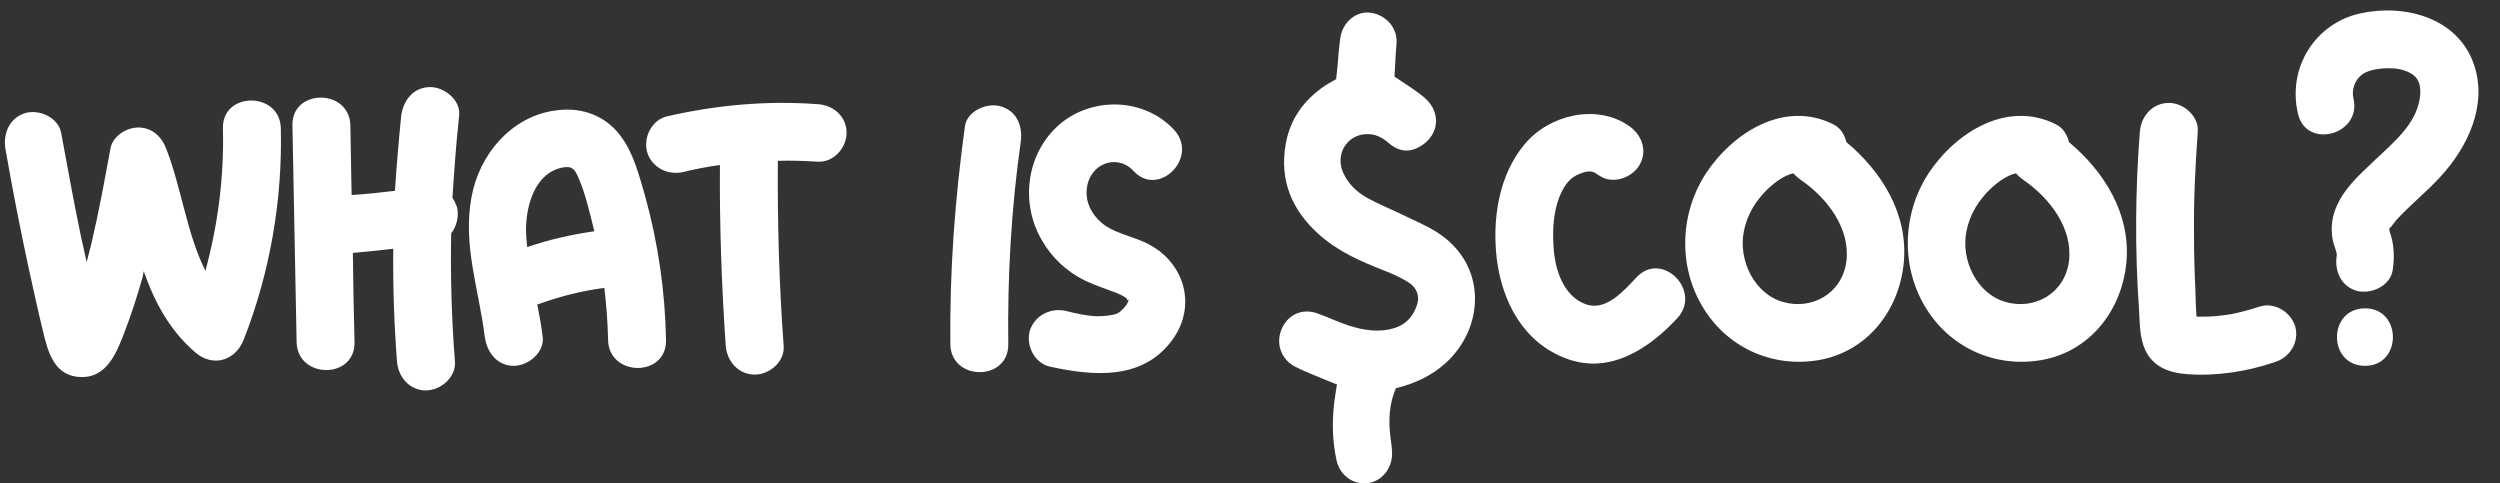
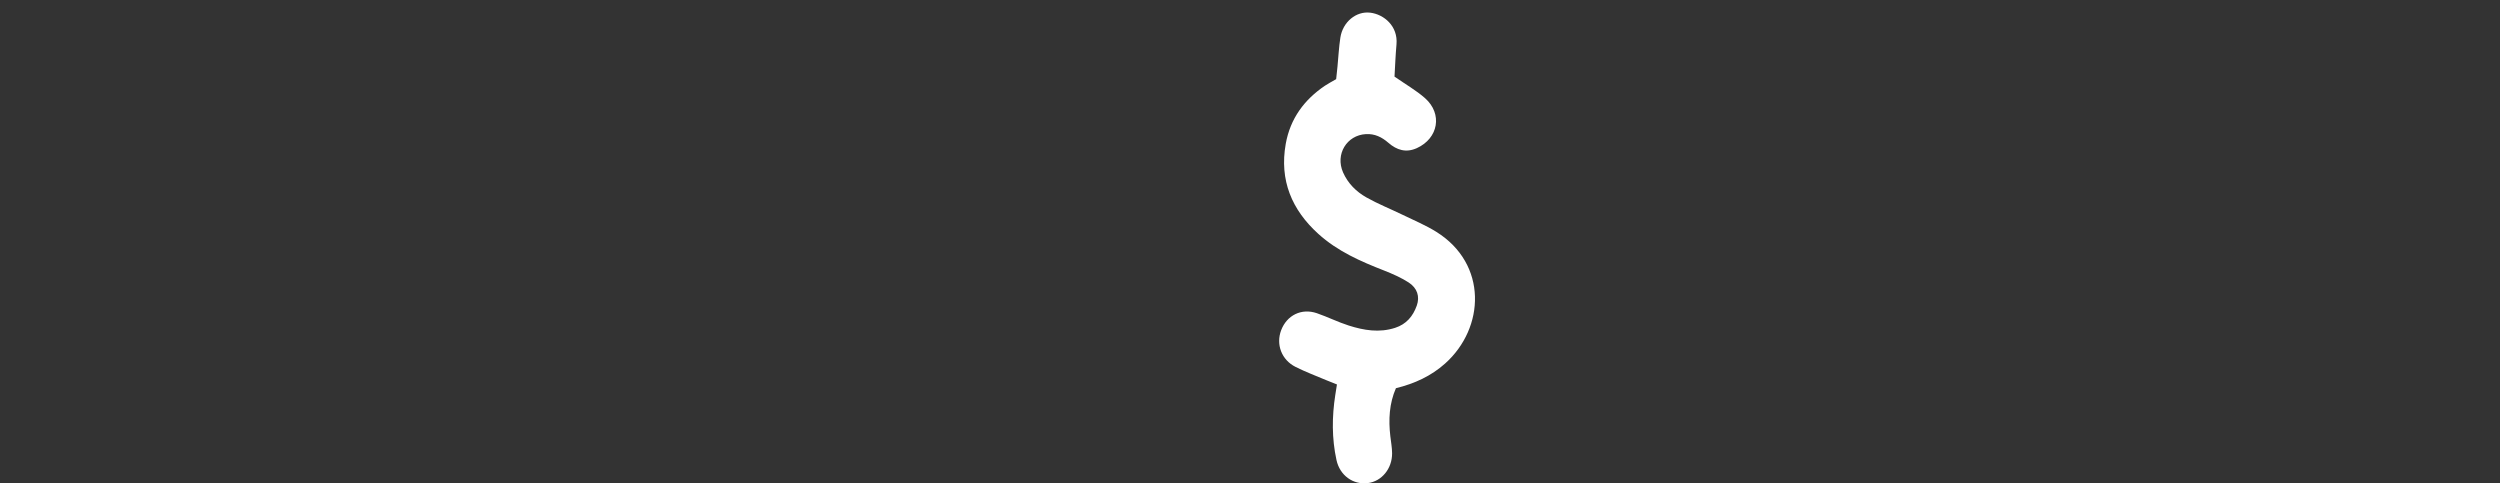
<svg xmlns="http://www.w3.org/2000/svg" width="600" height="116" viewBox="0 0 600 116" fill="none">
  <rect x="0" y="0" width="600" height="116" fill="#333333" stroke="none" />
-   <path d="M34.5 65.1C34.4 65.6 34.3 66.1 34.2 66.6C32.9 71.2 31.4 75.8 29.7 80.2C27.9 84.8 25.6 90.5 19.7 90.5C13.1 90.5 11.5 84.6 10.3 79.4C9.1 74.6 8.1 69.8 7 64.9C4.9 55.2 3 45.5 1.3 35.7C0.7 32 2.3 28.2 6.2 27.1C9.6 26.2 14.1 28.3 14.7 32C16.2 40.2 17.7 48.4 19.4 56.6C19.9 58.7 20.3 60.8 20.8 62.9C21.2 61.5 21.5 60 21.9 58.6C23.7 51 25.1 43.3 26.5 35.7C27 32.7 30.3 30.6 33.2 30.6C36.5 30.6 38.8 32.8 39.9 35.7C43.5 44.9 44.8 56 49.3 65C52.3 53.9 53.8 42.5 53.5 30.8C53.3 21.9 67.2 21.9 67.4 30.8C67.8 48.1 64.8 65.4 58.5 81.5C56.5 86.6 51.1 88.2 46.9 84.6C40.7 79.3 37.1 72.5 34.5 65.1ZM84.385 46.8C87.885 46.6 91.385 46.2 94.785 45.8C95.185 39.8 95.685 33.8 96.285 27.8C96.785 24.1 99.185 20.9 103.285 20.9C106.685 20.9 110.685 24.1 110.185 27.8C109.485 34.4 108.985 41 108.585 47.5C109.085 48.2 109.385 48.9 109.685 49.7C110.185 51.7 109.685 54.2 108.285 56C108.085 66.3 108.385 76.5 109.185 86.8C109.485 90.5 105.785 93.7 102.185 93.7C98.285 93.7 95.585 90.5 95.285 86.8C94.585 77.8 94.285 68.7 94.385 59.7C91.185 60.1 87.885 60.4 84.685 60.7C84.785 67.8 84.885 75 85.085 82.1C85.285 91.1 71.385 91 71.185 82.1C70.885 64.8 70.485 47.5 70.185 30.1C69.985 21.2 83.885 21.2 84.085 30.1C84.185 35.7 84.285 41.3 84.385 46.8ZM154.842 47.1C157.942 58.3 159.642 70 159.842 81.6C160.042 90.6 146.142 90.5 145.942 81.6C145.842 77.4 145.542 73.2 145.042 69.1C139.542 69.8 134.142 71.2 128.942 73.1C129.442 75.7 129.942 78.2 130.242 80.8C130.742 84.6 126.742 87.8 123.342 87.8C119.242 87.8 116.842 84.5 116.342 80.8C114.942 69.5 111.042 58.9 113.142 47.4C114.942 37.1 122.842 27.8 133.442 26.5C139.642 25.6 145.542 27.8 149.142 32.9C152.142 37 153.442 42.3 154.842 47.1ZM126.542 59.3C131.742 57.5 137.142 56.3 142.642 55.5C142.542 55.2 142.542 54.9 142.442 54.7C141.442 50.7 140.442 46.3 138.842 42.7C137.942 40.5 137.242 39.8 135.042 40.2C128.642 41.4 126.342 48.8 126.242 54.8C126.242 56.3 126.342 57.8 126.542 59.3ZM186.68 38.6C186.58 53.4 186.98 68.2 188.08 83C188.38 86.8 184.68 89.9 181.18 89.9C177.18 89.9 174.48 86.7 174.18 83C173.18 68.6 172.68 54.1 172.78 39.6C169.78 40 166.78 40.6 163.88 41.3C160.18 42.1 156.38 40.2 155.28 36.4C154.38 32.9 156.48 28.7 160.18 27.9C171.98 25.2 184.08 24.1 196.18 25C199.98 25.2 203.18 27.9 203.18 31.9C203.18 35.5 199.98 39.1 196.18 38.8C192.98 38.6 189.78 38.5 186.68 38.6ZM240.086 25.5C244.086 26.6 245.486 30.3 244.986 34C242.686 50.1 241.786 66.4 241.986 82.6C242.086 91.6 228.186 91.5 228.086 82.6C227.886 65.1 229.186 47.7 231.586 30.3C232.086 26.6 236.886 24.6 240.086 25.5ZM272.017 41C268.117 36.8 261.417 39.2 260.817 45.4C260.517 48.5 261.917 51.4 264.417 53.5C267.117 55.8 271.017 56.5 274.617 58.1C284.017 62.3 287.517 73 281.417 81.5C274.317 91.3 262.517 90.3 252.017 88C248.317 87.2 246.217 83 247.117 79.5C248.217 75.8 252.017 73.8 255.717 74.6C258.117 75.2 260.617 75.8 263.217 75.9C264.917 75.9 267.217 75.7 268.217 75.2C269.317 74.6 270.317 73.3 270.617 72.7C270.917 71.9 270.917 72.4 270.717 71.6C271.017 72.8 270.117 71.4 270.517 71.7C269.817 71.1 268.517 70.5 267.417 70.1C265.017 69.2 262.617 68.4 260.317 67.3C256.017 65.2 252.317 61.7 250.017 57.6C244.817 48.7 246.317 36.9 254.117 30C262.017 23.1 274.617 23.4 281.817 31.2C287.817 37.8 278.017 47.6 272.017 41ZM402.524 76.4C395.724 83.7 386.424 89.9 376.024 86.1C365.724 82.3 360.524 72.6 359.224 62.1C358.124 52.7 359.624 42.1 365.924 34.6C371.724 27.6 383.124 24.8 390.924 30.2C394.024 32.3 395.524 36.2 393.424 39.7C391.624 42.7 387.024 44.3 383.924 42.2C383.924 42.2 382.624 41.4 382.724 41.4C382.424 41.3 381.724 41.2 382.324 41.2C380.924 41.1 380.824 41.1 379.424 41.6C377.924 42.1 376.524 43.1 375.424 44.9C372.624 49.5 372.424 55.9 373.024 61.1C373.624 65.9 375.724 71.2 380.524 73C385.324 74.8 389.624 69.9 392.724 66.6C398.824 60 408.624 69.8 402.524 76.4ZM436.627 86.4C425.227 88.4 414.227 83.3 408.427 73.3C402.727 63.5 403.227 51.1 409.427 41.6C415.927 31.8 428.227 24 439.927 29.8C441.627 30.6 442.727 32.3 443.127 34.1C451.627 41.2 457.927 51.3 456.927 62.8C455.927 74.3 448.327 84.3 436.627 86.4ZM428.027 72.5C434.727 74.4 442.027 70.6 443.127 62.8C444.127 54.9 438.627 47.6 432.227 43.2C431.527 42.7 430.927 42.2 430.427 41.6C428.327 42 425.927 43.8 424.527 45.1C421.527 47.9 419.327 51.4 418.527 55.5C417.127 62.4 421.027 70.6 428.027 72.5ZM490.045 86.4C478.645 88.4 467.645 83.3 461.845 73.3C456.145 63.5 456.645 51.1 462.845 41.6C469.345 31.8 481.645 24 493.345 29.8C495.045 30.6 496.145 32.3 496.545 34.1C505.045 41.2 511.345 51.3 510.345 62.8C509.345 74.3 501.745 84.3 490.045 86.4ZM481.445 72.5C488.145 74.4 495.445 70.6 496.545 62.8C497.545 54.9 492.045 47.6 485.645 43.2C484.945 42.7 484.345 42.2 483.845 41.6C481.745 42 479.345 43.8 477.945 45.1C474.945 47.9 472.745 51.4 471.945 55.5C470.545 62.4 474.445 70.6 481.445 72.5ZM542.263 73.6C545.863 72.4 549.863 74.9 550.863 78.4C551.863 82.1 549.563 85.8 545.963 86.9C539.263 89.2 531.963 90.3 524.963 89.8C520.663 89.5 516.763 88.1 514.863 84C513.463 81 513.563 77.4 513.363 74.2C512.363 60 512.463 45.8 513.563 31.6C513.863 27.9 516.563 24.7 520.563 24.7C524.063 24.7 527.763 27.9 527.463 31.6C526.863 39.9 526.463 48.2 526.563 56.5C526.563 60.6 526.663 64.7 526.863 68.9C526.963 71 526.963 73.7 527.163 76C527.763 76 528.263 76 528.863 76C530.263 76 531.763 75.9 533.263 75.7C536.363 75.4 539.363 74.5 542.263 73.6ZM567.622 74C576.522 74 576.522 87.8 567.622 87.8C558.622 87.8 558.622 74 567.622 74ZM593.722 15.4C597.122 25.2 592.222 35.4 585.622 42.5C582.322 46.1 578.422 49.2 575.122 52.8C574.722 53.3 574.222 54 573.822 54.5C573.622 54.6 573.522 54.7 573.422 54.8C573.422 55 573.522 55.2 573.522 55.6C574.622 58.6 574.722 61.8 574.222 65C573.522 68.7 569.022 70.7 565.622 69.8C561.822 68.7 560.222 65 560.822 61.3C560.922 60.5 559.922 58.4 559.822 57.4C559.322 54.5 559.722 51.8 560.922 49.2C562.522 45.7 565.322 42.8 568.122 40.2C572.622 35.7 578.822 31.2 580.422 25.1C581.022 22.9 581.122 20.5 580.122 19C579.122 17.4 576.522 16.5 574.222 16.4C571.522 16.3 568.022 16.6 566.322 18.4C564.922 19.8 564.422 21.8 564.822 23.6C566.922 32.3 553.522 36 551.522 27.3C548.922 16.4 555.522 5.6 566.522 3.2C577.122 0.9 589.822 4.2 593.722 15.4ZM573.322 55.1C573.322 55.2 573.322 55.3 573.322 55.5C573.322 55.3 573.322 55.2 573.322 55.1Z" fill="white" />
  <path d="M320.87 92.269C319.941 91.895 319.091 91.58 318.242 91.218C315.806 90.189 313.313 89.254 310.945 88.063C307.569 86.38 306.186 82.664 307.478 79.252C308.849 75.653 312.35 73.912 316.032 75.163C318.627 76.051 321.097 77.301 323.703 78.13C327.34 79.287 331.033 79.907 334.829 78.68C337.503 77.815 339.112 75.922 340.029 73.34C340.789 71.19 340.165 69.145 338.069 67.79C336.245 66.621 334.228 65.733 332.212 64.938C326.547 62.73 320.984 60.3 316.372 56.105C310.05 50.367 307.025 43.286 308.577 34.523C309.665 28.447 313.03 23.913 317.992 20.571C318.774 20.045 319.624 19.613 320.678 18.994C320.78 18.082 320.893 17.042 320.995 15.991C321.221 13.665 321.335 11.329 321.686 9.027C322.264 5.264 325.482 2.623 328.869 3.044C332.087 3.43 335.554 6.222 335.157 10.651C334.92 13.35 334.818 16.049 334.682 18.386C337.378 20.267 339.871 21.681 342.001 23.551C346.272 27.325 345.207 33.203 340.041 35.551C337.458 36.72 335.237 36.03 333.22 34.278C331.634 32.899 329.946 32.069 327.816 32.186C323.204 32.443 320.428 37.047 322.332 41.37C323.51 44.046 325.516 46.009 327.929 47.376C330.727 48.954 333.73 50.145 336.619 51.548C339.338 52.868 342.16 54.048 344.731 55.649C357.047 63.349 356.413 78.691 346.816 87.256C343.462 90.248 339.531 92.059 335.022 93.169C333.424 96.826 333.209 100.729 333.685 104.737C333.843 106.092 334.092 107.436 334.104 108.791C334.126 112.484 331.6 115.522 328.291 115.942C324.756 116.398 321.561 114.108 320.757 110.416C319.624 105.228 319.658 99.993 320.474 94.758C320.587 93.998 320.712 93.251 320.87 92.257V92.269Z" fill="white" />
</svg>